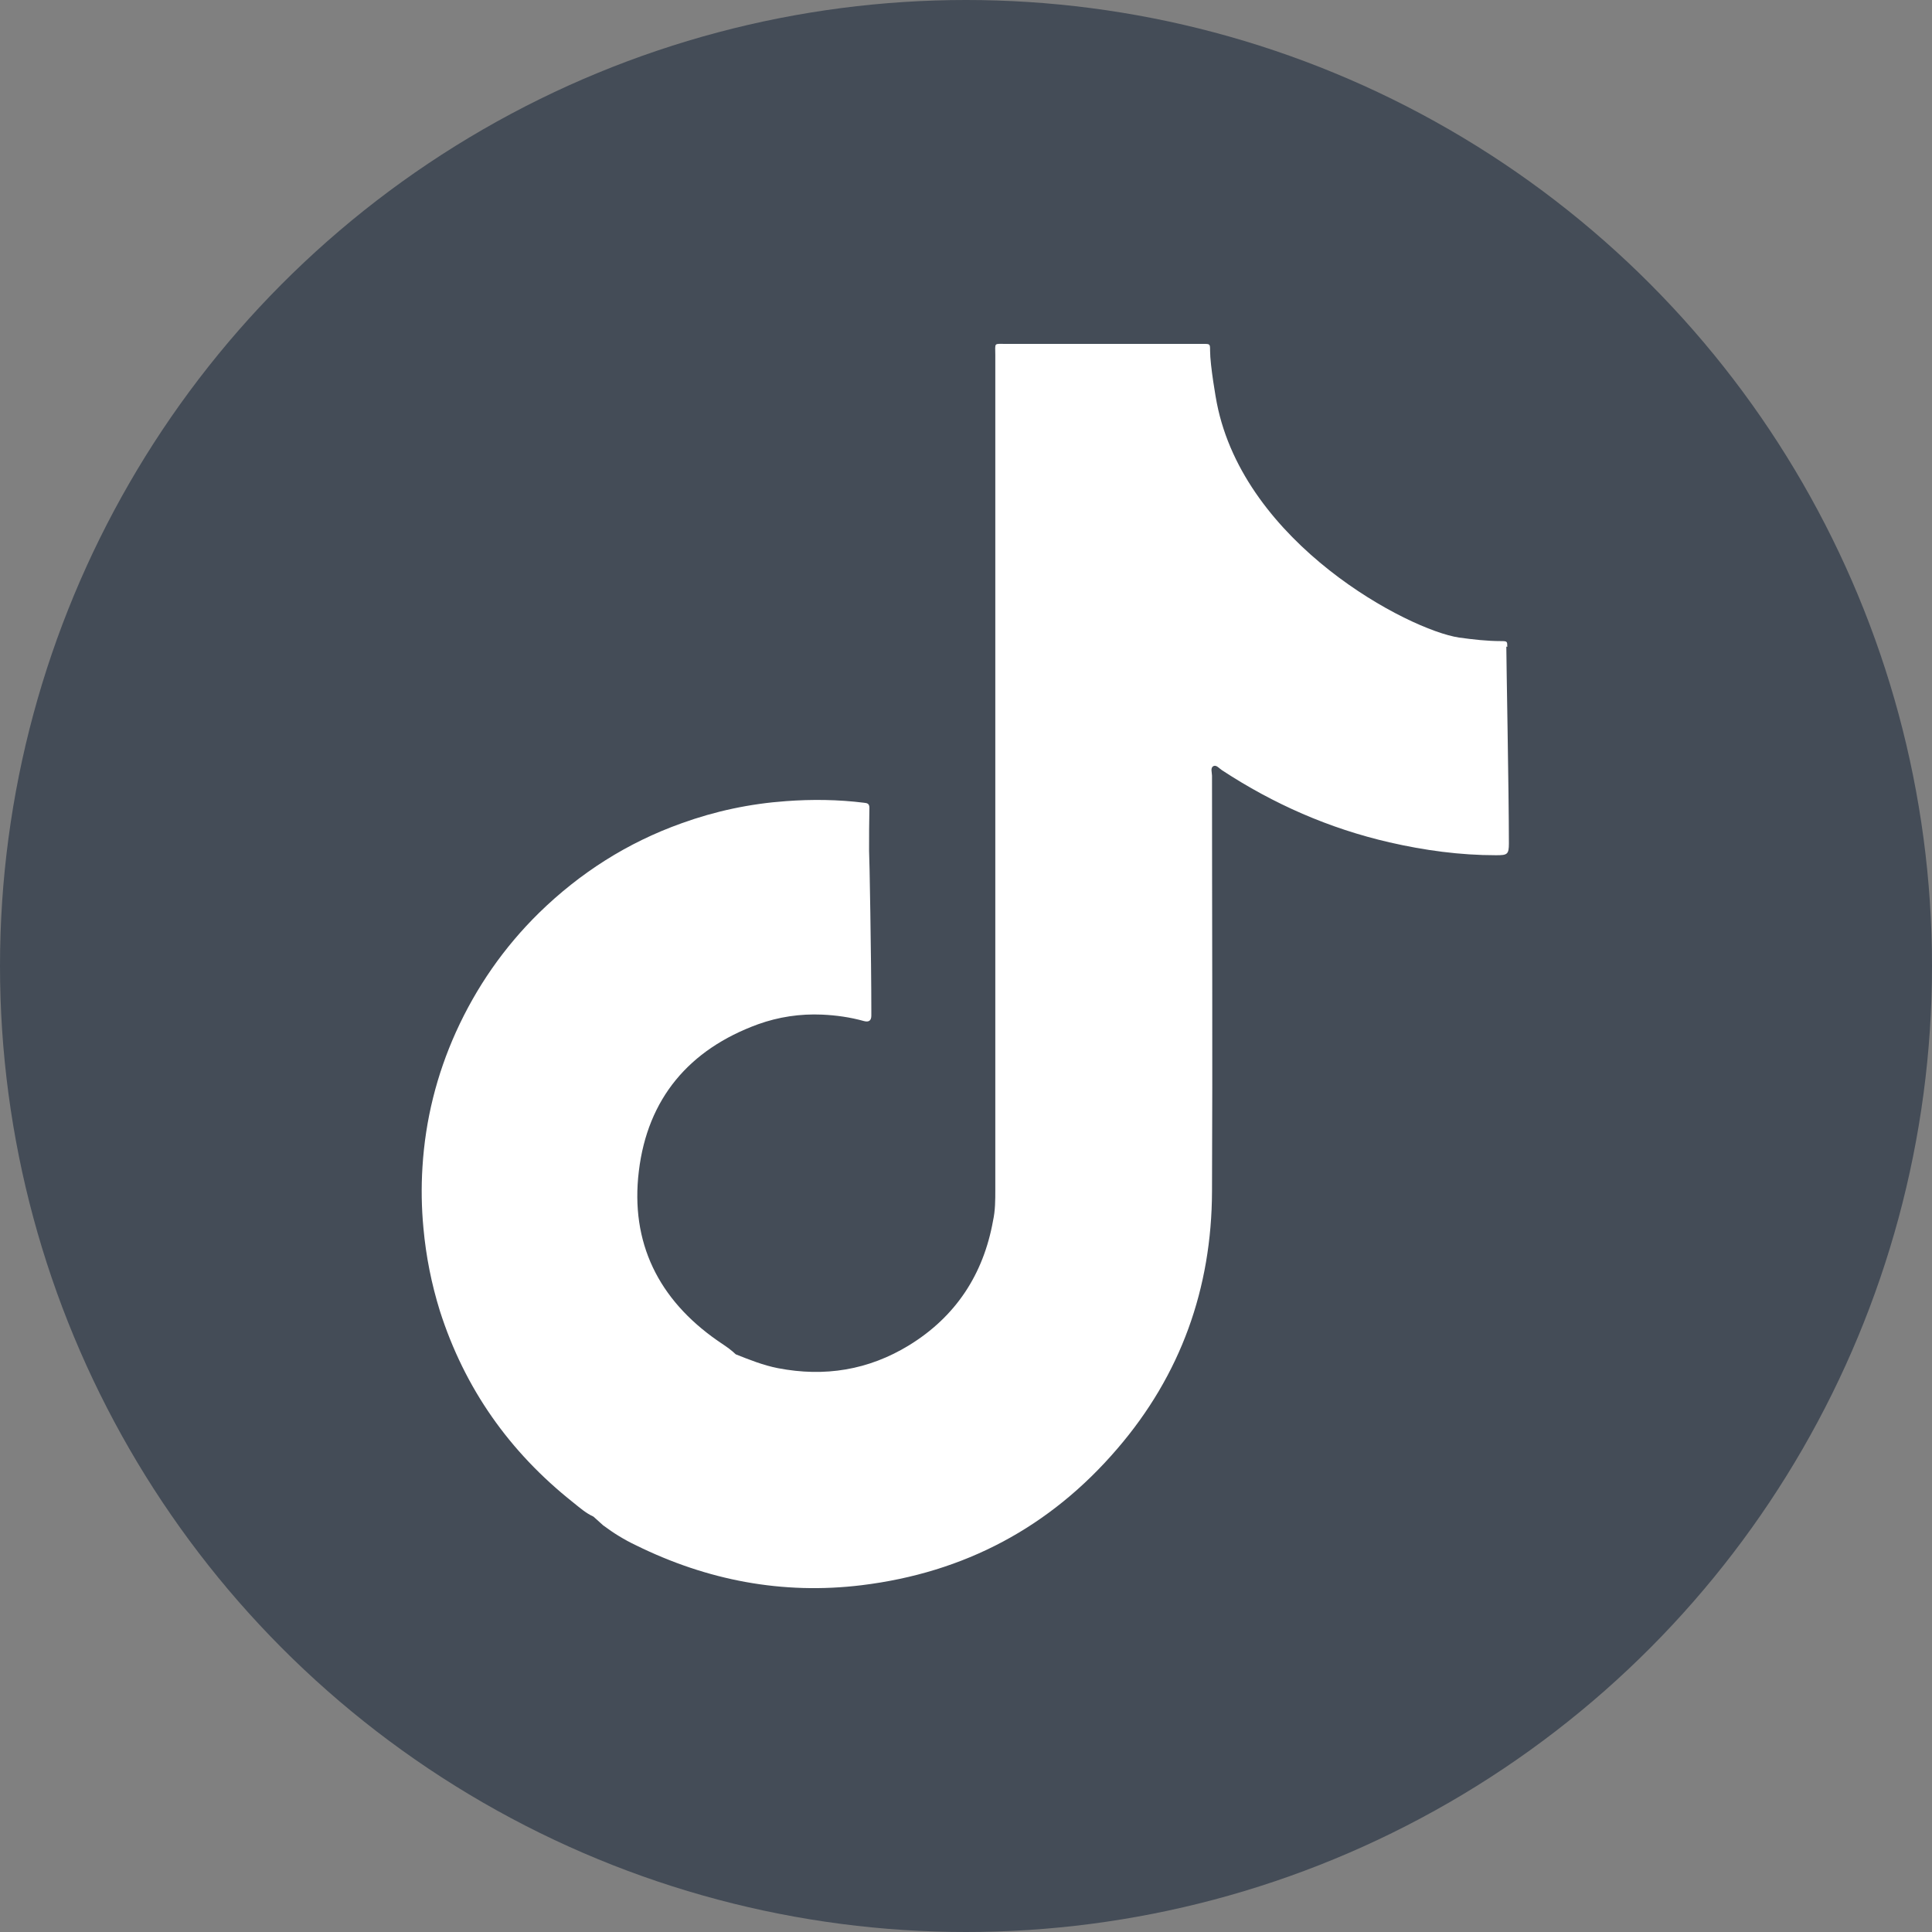
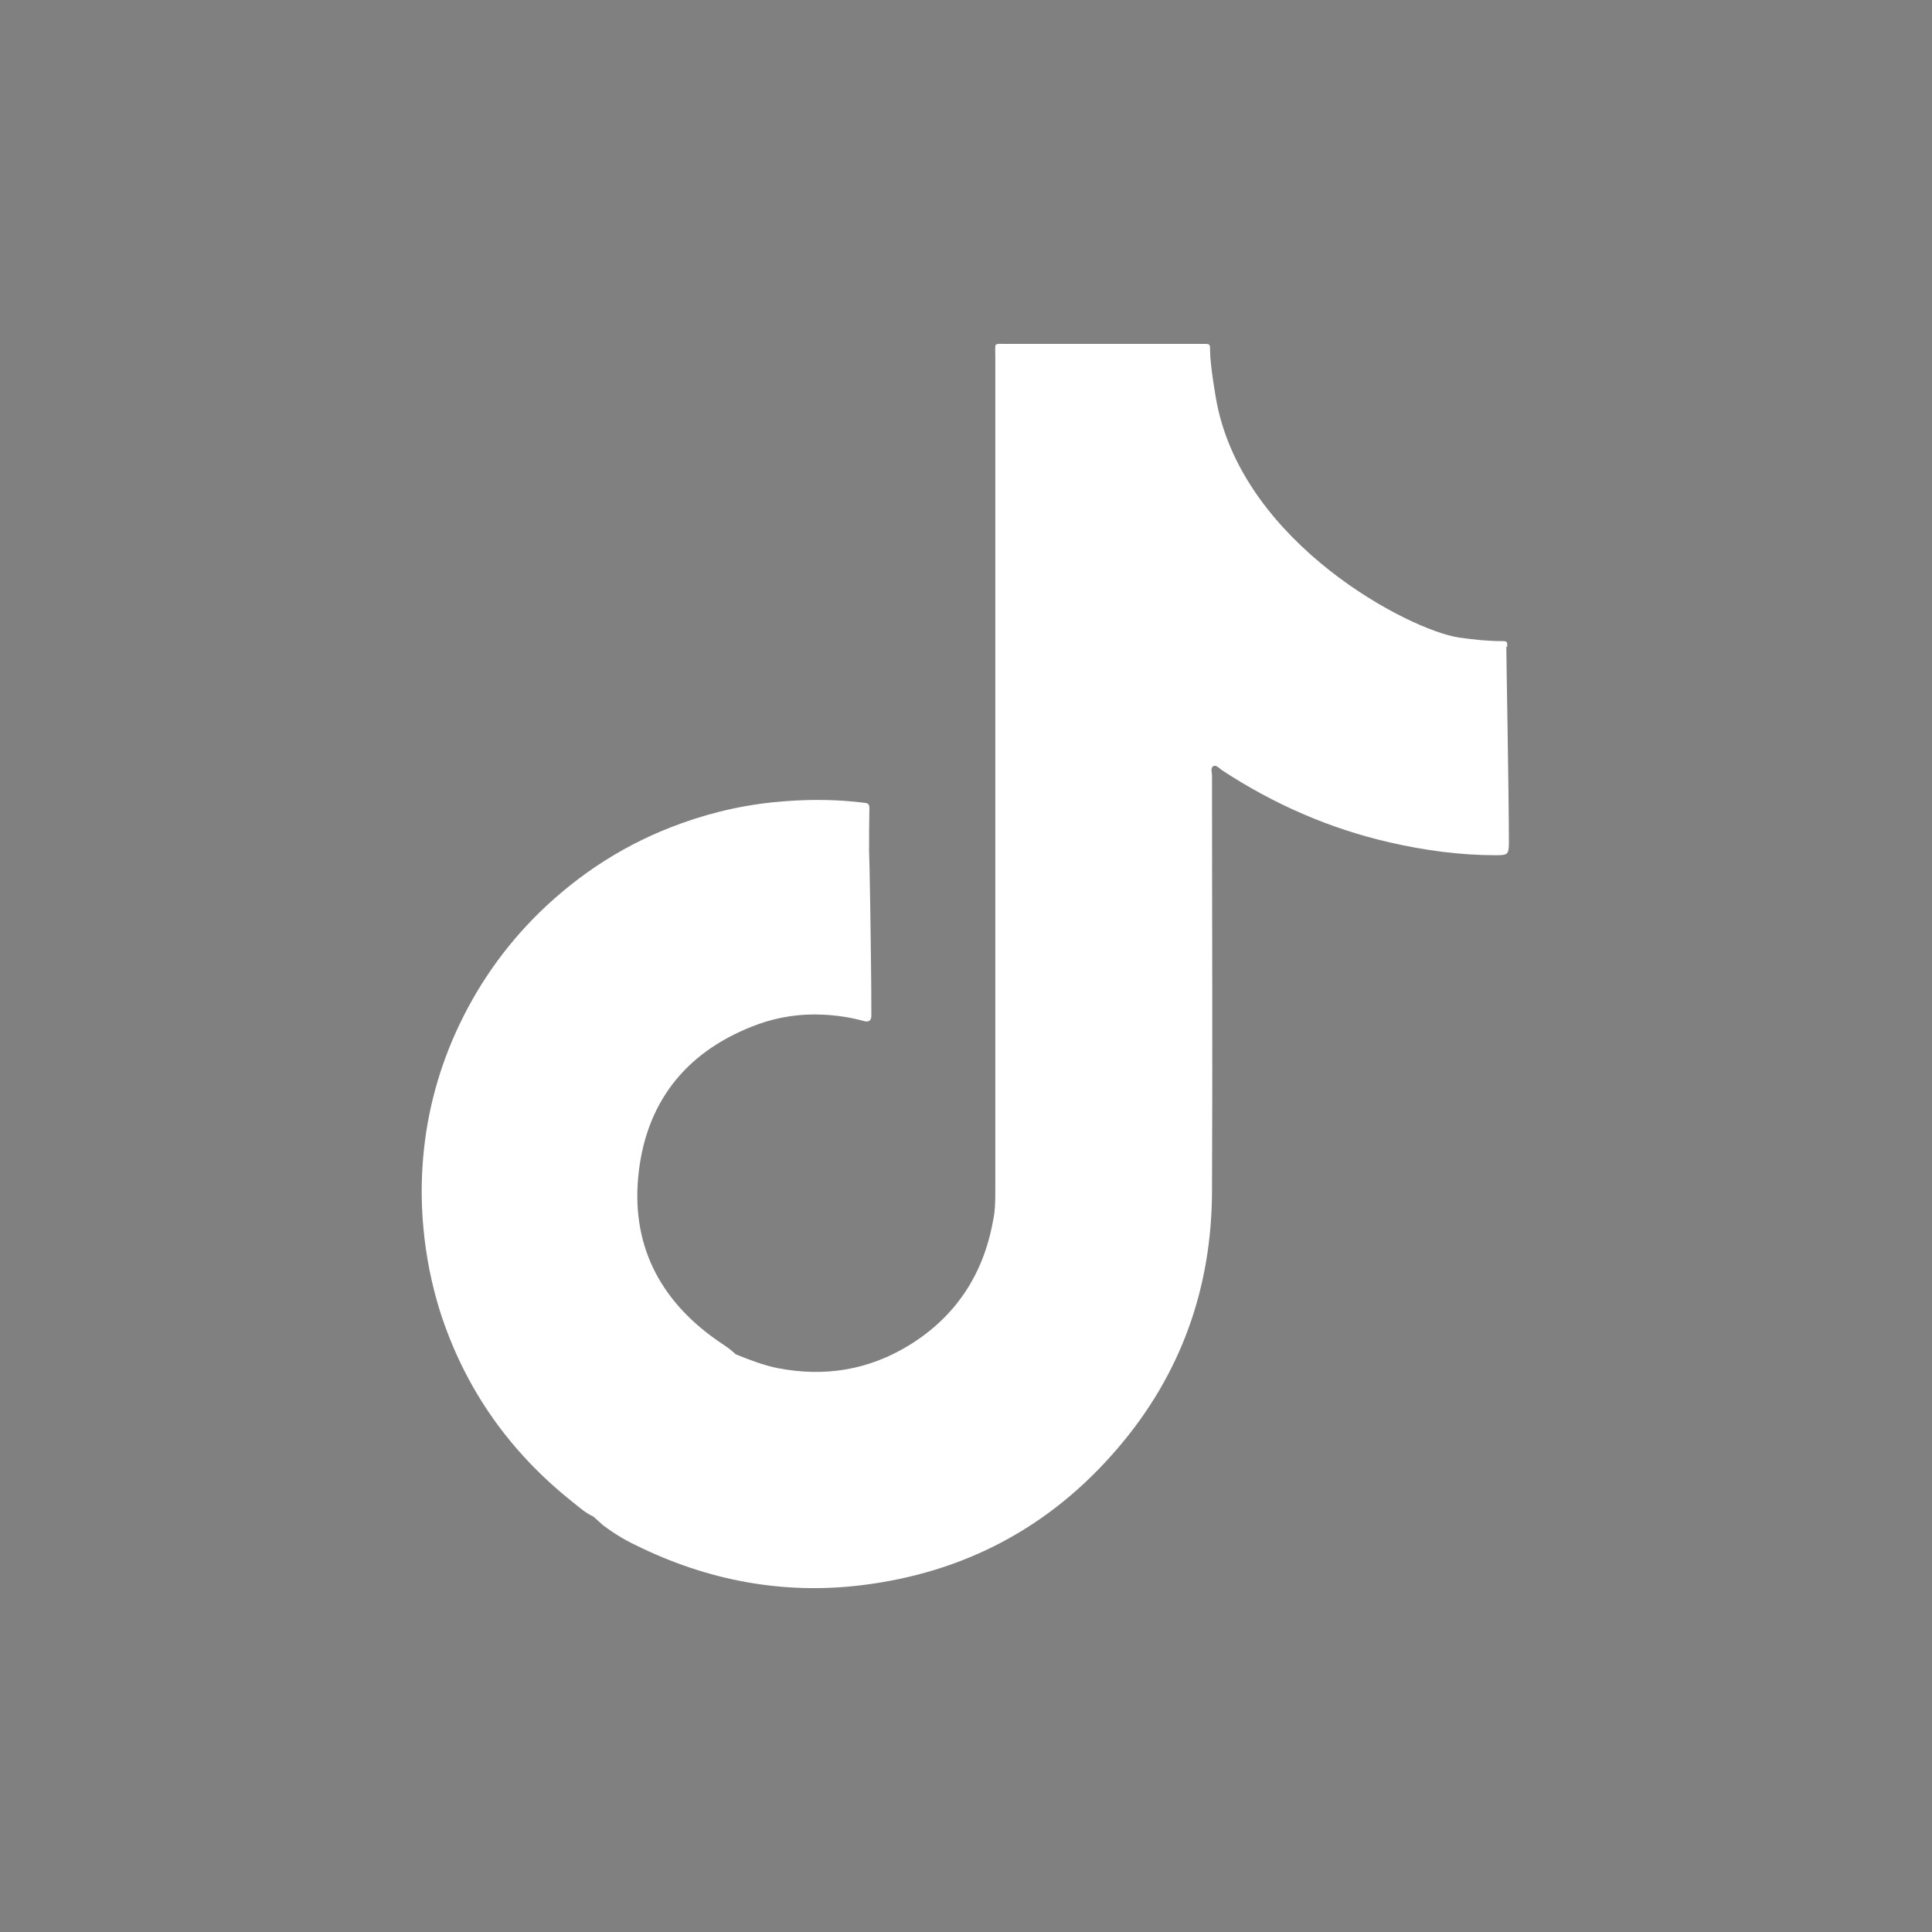
<svg xmlns="http://www.w3.org/2000/svg" id="Layer_2" data-name="Layer 2" viewBox="0 0 60 60">
  <rect x="0" y="0" width="60" height="60" fill="#808080" stroke="none" />
  <defs>
    <style>
      .cls-1 {
        fill: #fff;
      }

      .cls-2 {
        fill: #444c57;
      }
    </style>
  </defs>
  <g id="Layer_1-2" data-name="Layer 1">
    <g>
-       <circle class="cls-2" cx="30" cy="30" r="30" />
-       <path class="cls-1" d="m46.81,20.09c0-.17,0-.18-.19-.18-.44,0-.87-.05-1.31-.11-1.57-.24-6.66-2.91-7.52-7.28-.02-.09-.21-1.17-.21-1.63,0-.21,0-.21-.21-.21-.05,0-.09,0-.14,0-1.99,0-3.98,0-5.98,0-.4,0-.34-.05-.34.35,0,8.64,0,17.28,0,25.92,0,.32,0,.64-.07.96-.3,1.67-1.16,2.98-2.61,3.87-1.26.77-2.62.99-4.07.71-.46-.09-.88-.26-1.31-.43-.03-.03-.07-.06-.1-.09-.14-.12-.3-.22-.46-.33-1.84-1.28-2.72-3.05-2.45-5.27.27-2.25,1.56-3.78,3.7-4.56.64-.23,1.31-.33,1.99-.3.44.02.87.08,1.3.2.15.04.23-.01.23-.17,0-.05,0-.11,0-.16,0-1.55-.06-4.94-.07-4.95,0-.45,0-.89.01-1.34,0-.13-.06-.15-.17-.16-.8-.1-1.61-.11-2.42-.05-1.12.08-2.2.31-3.25.69-1.68.6-3.15,1.54-4.42,2.78-1.09,1.07-1.95,2.31-2.58,3.7-.6,1.33-.95,2.73-1.04,4.19-.04.63-.03,1.27.03,1.9.08.88.25,1.73.51,2.57.77,2.41,2.16,4.38,4.14,5.95.2.16.39.33.63.44,0,0,0,0,0,0,.1.09.2.18.3.27.32.24.66.45,1.02.62,2.21,1.09,4.55,1.54,7.01,1.24,3.19-.39,5.85-1.8,7.94-4.24,1.97-2.29,2.93-4.98,2.94-7.99.02-4.3,0-8.61,0-12.91,0-.1-.06-.25.05-.3.09-.04.18.08.26.13,1.6,1.05,3.33,1.81,5.2,2.24,1.09.25,2.19.4,3.31.4.35,0,.4-.02.4-.37,0-1.53-.08-5.71-.08-6.11Z" />
+       <path class="cls-1" d="m46.81,20.09c0-.17,0-.18-.19-.18-.44,0-.87-.05-1.31-.11-1.57-.24-6.66-2.91-7.52-7.28-.02-.09-.21-1.17-.21-1.63,0-.21,0-.21-.21-.21-.05,0-.09,0-.14,0-1.99,0-3.98,0-5.98,0-.4,0-.34-.05-.34.35,0,8.64,0,17.28,0,25.92,0,.32,0,.64-.07.96-.3,1.67-1.16,2.98-2.61,3.87-1.26.77-2.62.99-4.07.71-.46-.09-.88-.26-1.31-.43-.03-.03-.07-.06-.1-.09-.14-.12-.3-.22-.46-.33-1.84-1.28-2.72-3.05-2.45-5.27.27-2.25,1.56-3.78,3.7-4.56.64-.23,1.31-.33,1.99-.3.44.02.87.08,1.3.2.15.04.23-.01.23-.17,0-.05,0-.11,0-.16,0-1.55-.06-4.94-.07-4.95,0-.45,0-.89.01-1.34,0-.13-.06-.15-.17-.16-.8-.1-1.61-.11-2.42-.05-1.12.08-2.2.31-3.25.69-1.68.6-3.15,1.54-4.42,2.78-1.09,1.07-1.95,2.31-2.58,3.7-.6,1.33-.95,2.73-1.04,4.19-.04.63-.03,1.27.03,1.9.08.88.25,1.73.51,2.57.77,2.41,2.16,4.38,4.14,5.95.2.16.39.33.63.44,0,0,0,0,0,0,.1.09.2.18.3.27.32.24.66.45,1.02.62,2.21,1.09,4.55,1.54,7.01,1.24,3.19-.39,5.85-1.8,7.94-4.24,1.97-2.29,2.93-4.98,2.94-7.99.02-4.3,0-8.61,0-12.91,0-.1-.06-.25.05-.3.09-.04.18.08.26.13,1.6,1.05,3.33,1.81,5.2,2.24,1.09.25,2.19.4,3.31.4.35,0,.4-.02.4-.37,0-1.53-.08-5.71-.08-6.11" />
    </g>
  </g>
</svg>